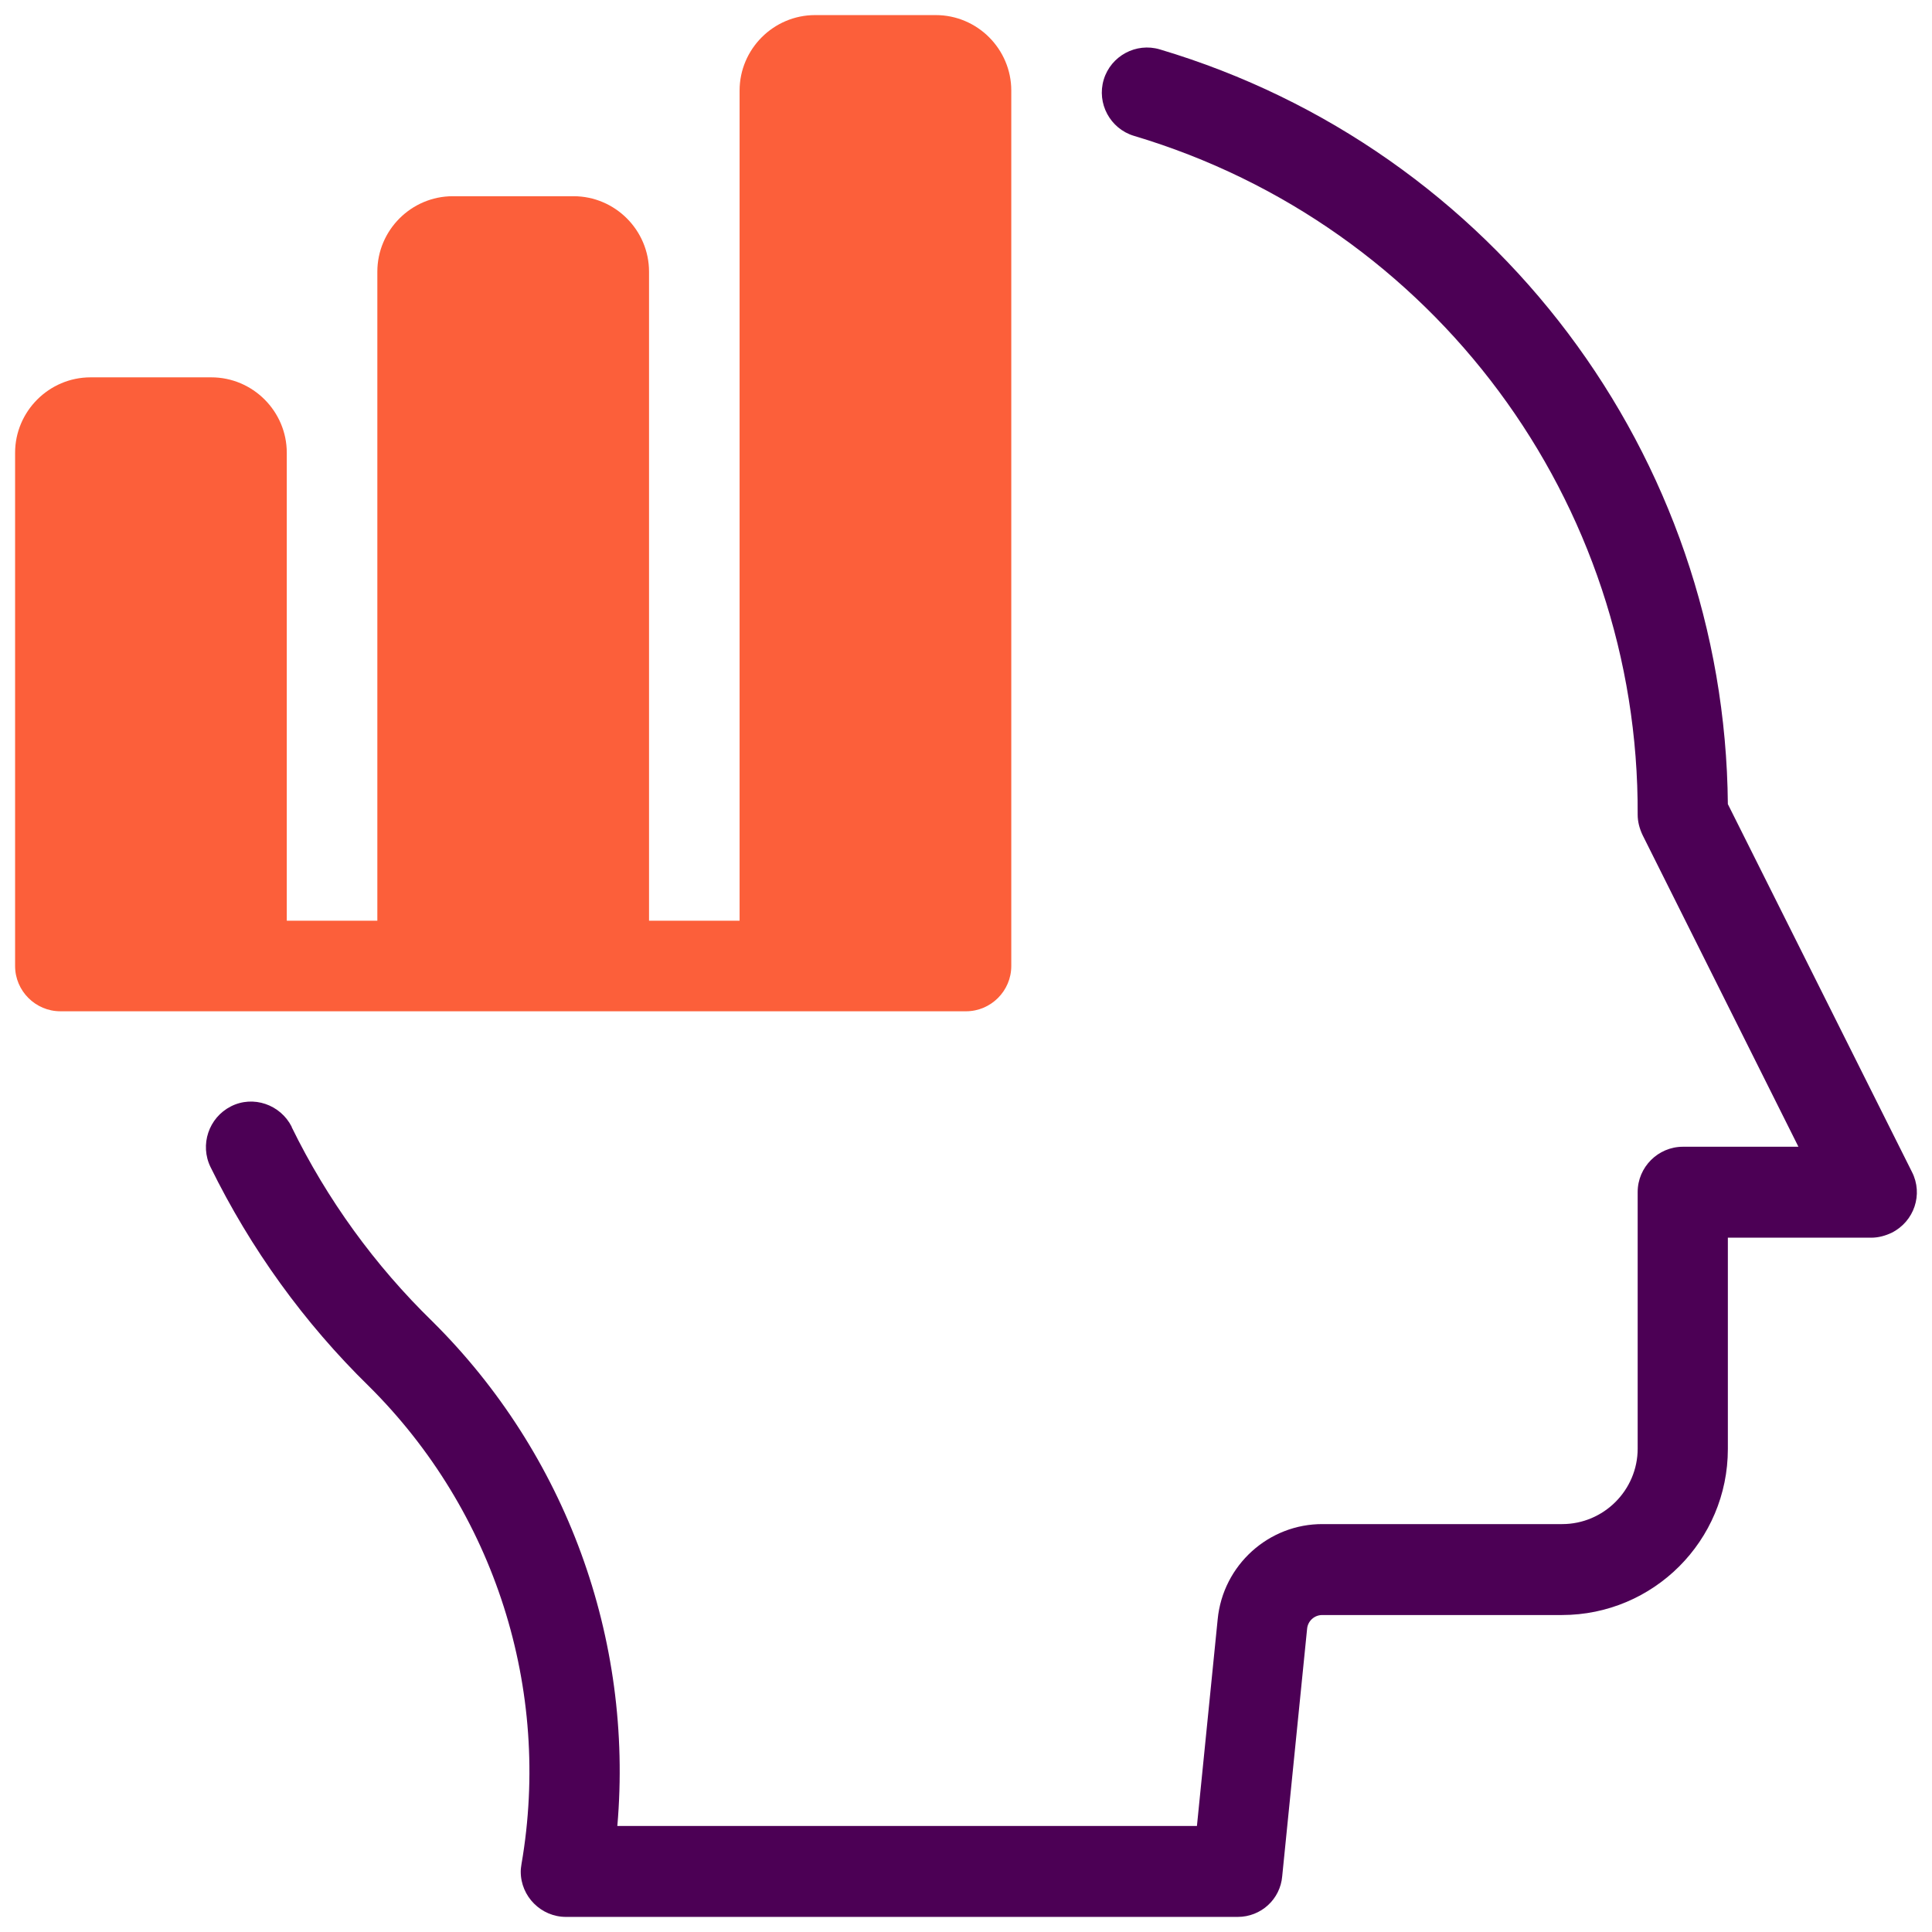
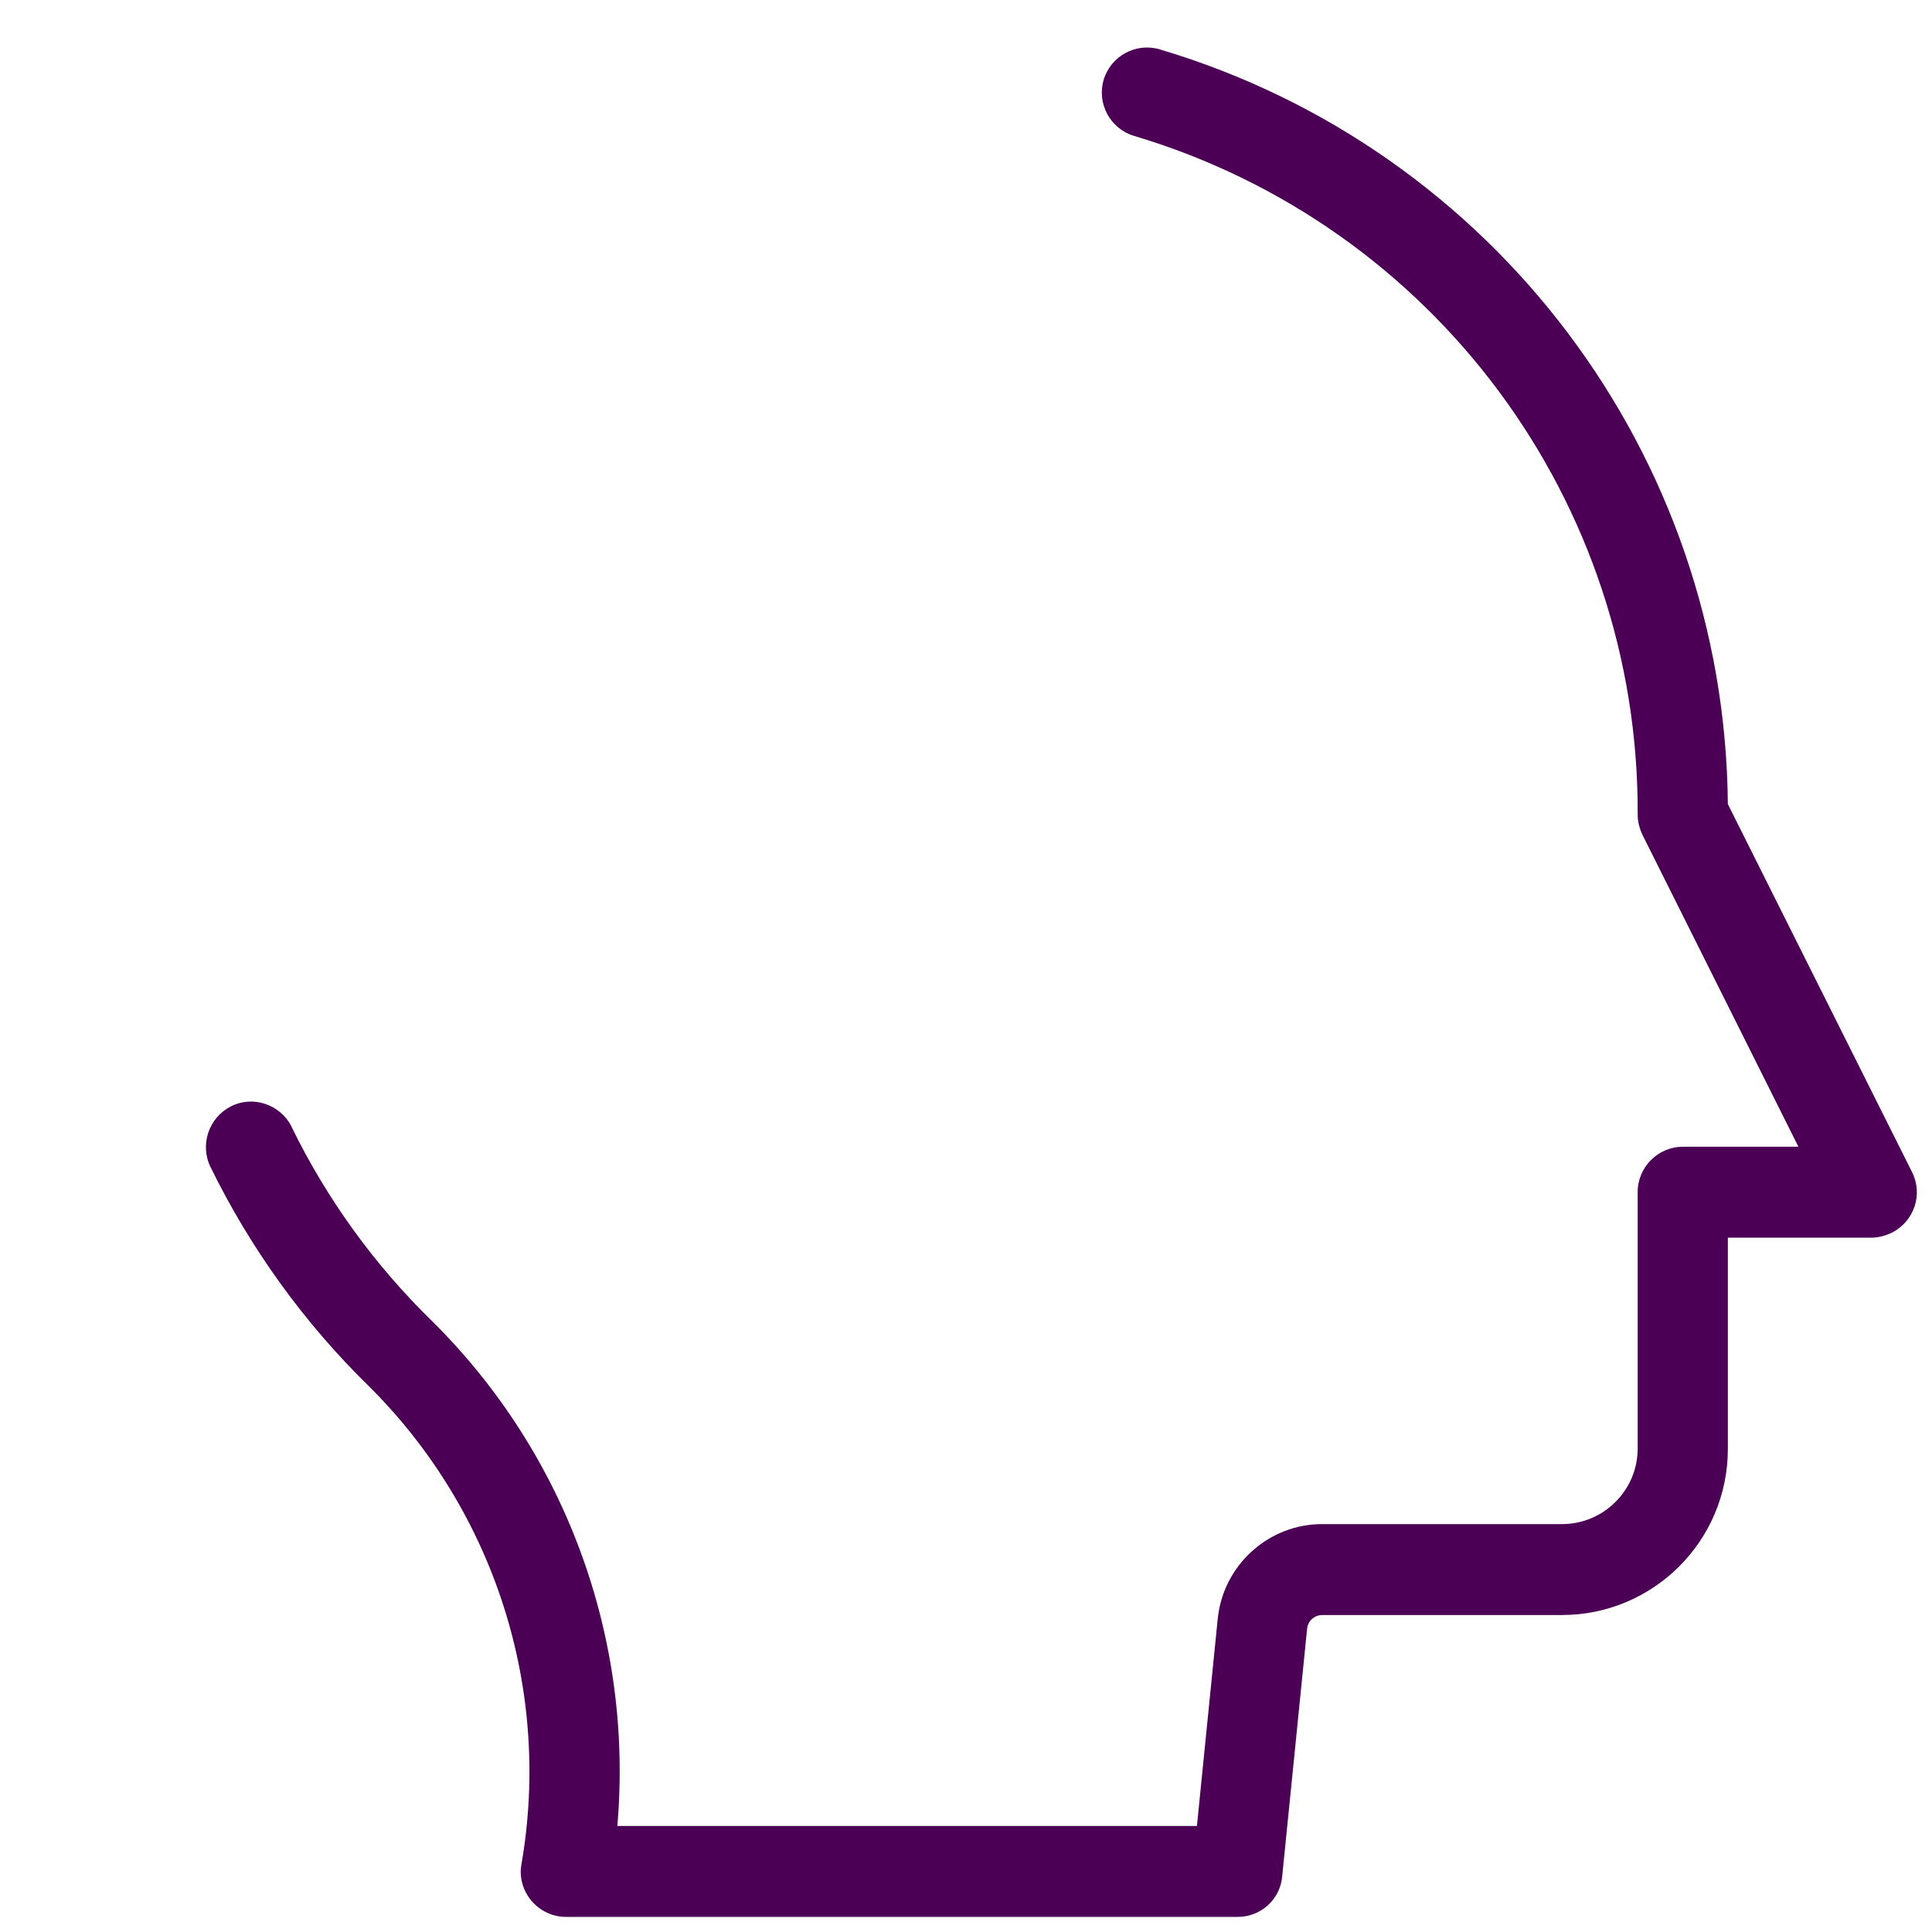
<svg xmlns="http://www.w3.org/2000/svg" version="1.1" id="artwork" x="0px" y="0px" viewBox="0 0 512 512" style="enable-background:new 0 0 512 512;" xml:space="preserve">
  <style type="text/css">
	.st0{fill:#FC5F3A;}
	.st1{fill:#4C0055;}
</style>
-   <path class="st0" d="M248,4h-32c-11,0-20,9-20,20v220h-24V72c0-11-9-20-20-20h-32c-11,0-20,9-20,20v172H76V120c0-11-9-20-20-20H24  c-11,0-20,9-20,20v136c0,6.6,5.4,12,12,12h240c6.6,0,12-5.4,12-12V24C268,13,259,4,248,4z" />
  <path class="st1" d="M328,508H150c-6.6,0-12-5.4-12-12c0-0.7,0.1-1.3,0.2-2c8-46.3-7.1-93.5-40.4-126.6  c-17.2-16.8-31.4-36.5-42-58.1c-2.9-5.9-0.5-13.1,5.4-16.1s13.1-0.5,16.1,5.4c0,0,0,0,0,0.1c9.4,19.2,22,36.6,37.3,51.5  c35.4,35.1,53.3,84.1,49,133.7h153.6l5.5-54.8c1.4-14.3,13.5-25.3,27.9-25.2H414c11,0,20-9,20-20v-68c0-6.6,5.4-12,12-12h30.6  l-41.3-82.6c-0.8-1.7-1.3-3.5-1.3-5.4c0.4-83-54-156.2-133.5-179.9c-6.3-1.9-9.9-8.6-8-14.9c1.9-6.3,8.6-9.9,14.9-8c0,0,0,0,0,0  c88.6,26.4,149.7,107.6,150.5,200l48.8,97.5c3,5.9,0.6,13.1-5.4,16.1c-1.7,0.8-3.5,1.3-5.4,1.3h-38v56c0,24.3-19.7,44-44,44h-63.5  c-2.1,0-3.8,1.6-4,3.6l-6.6,65.6C339.3,503.3,334.2,508,328,508z" />
</svg>